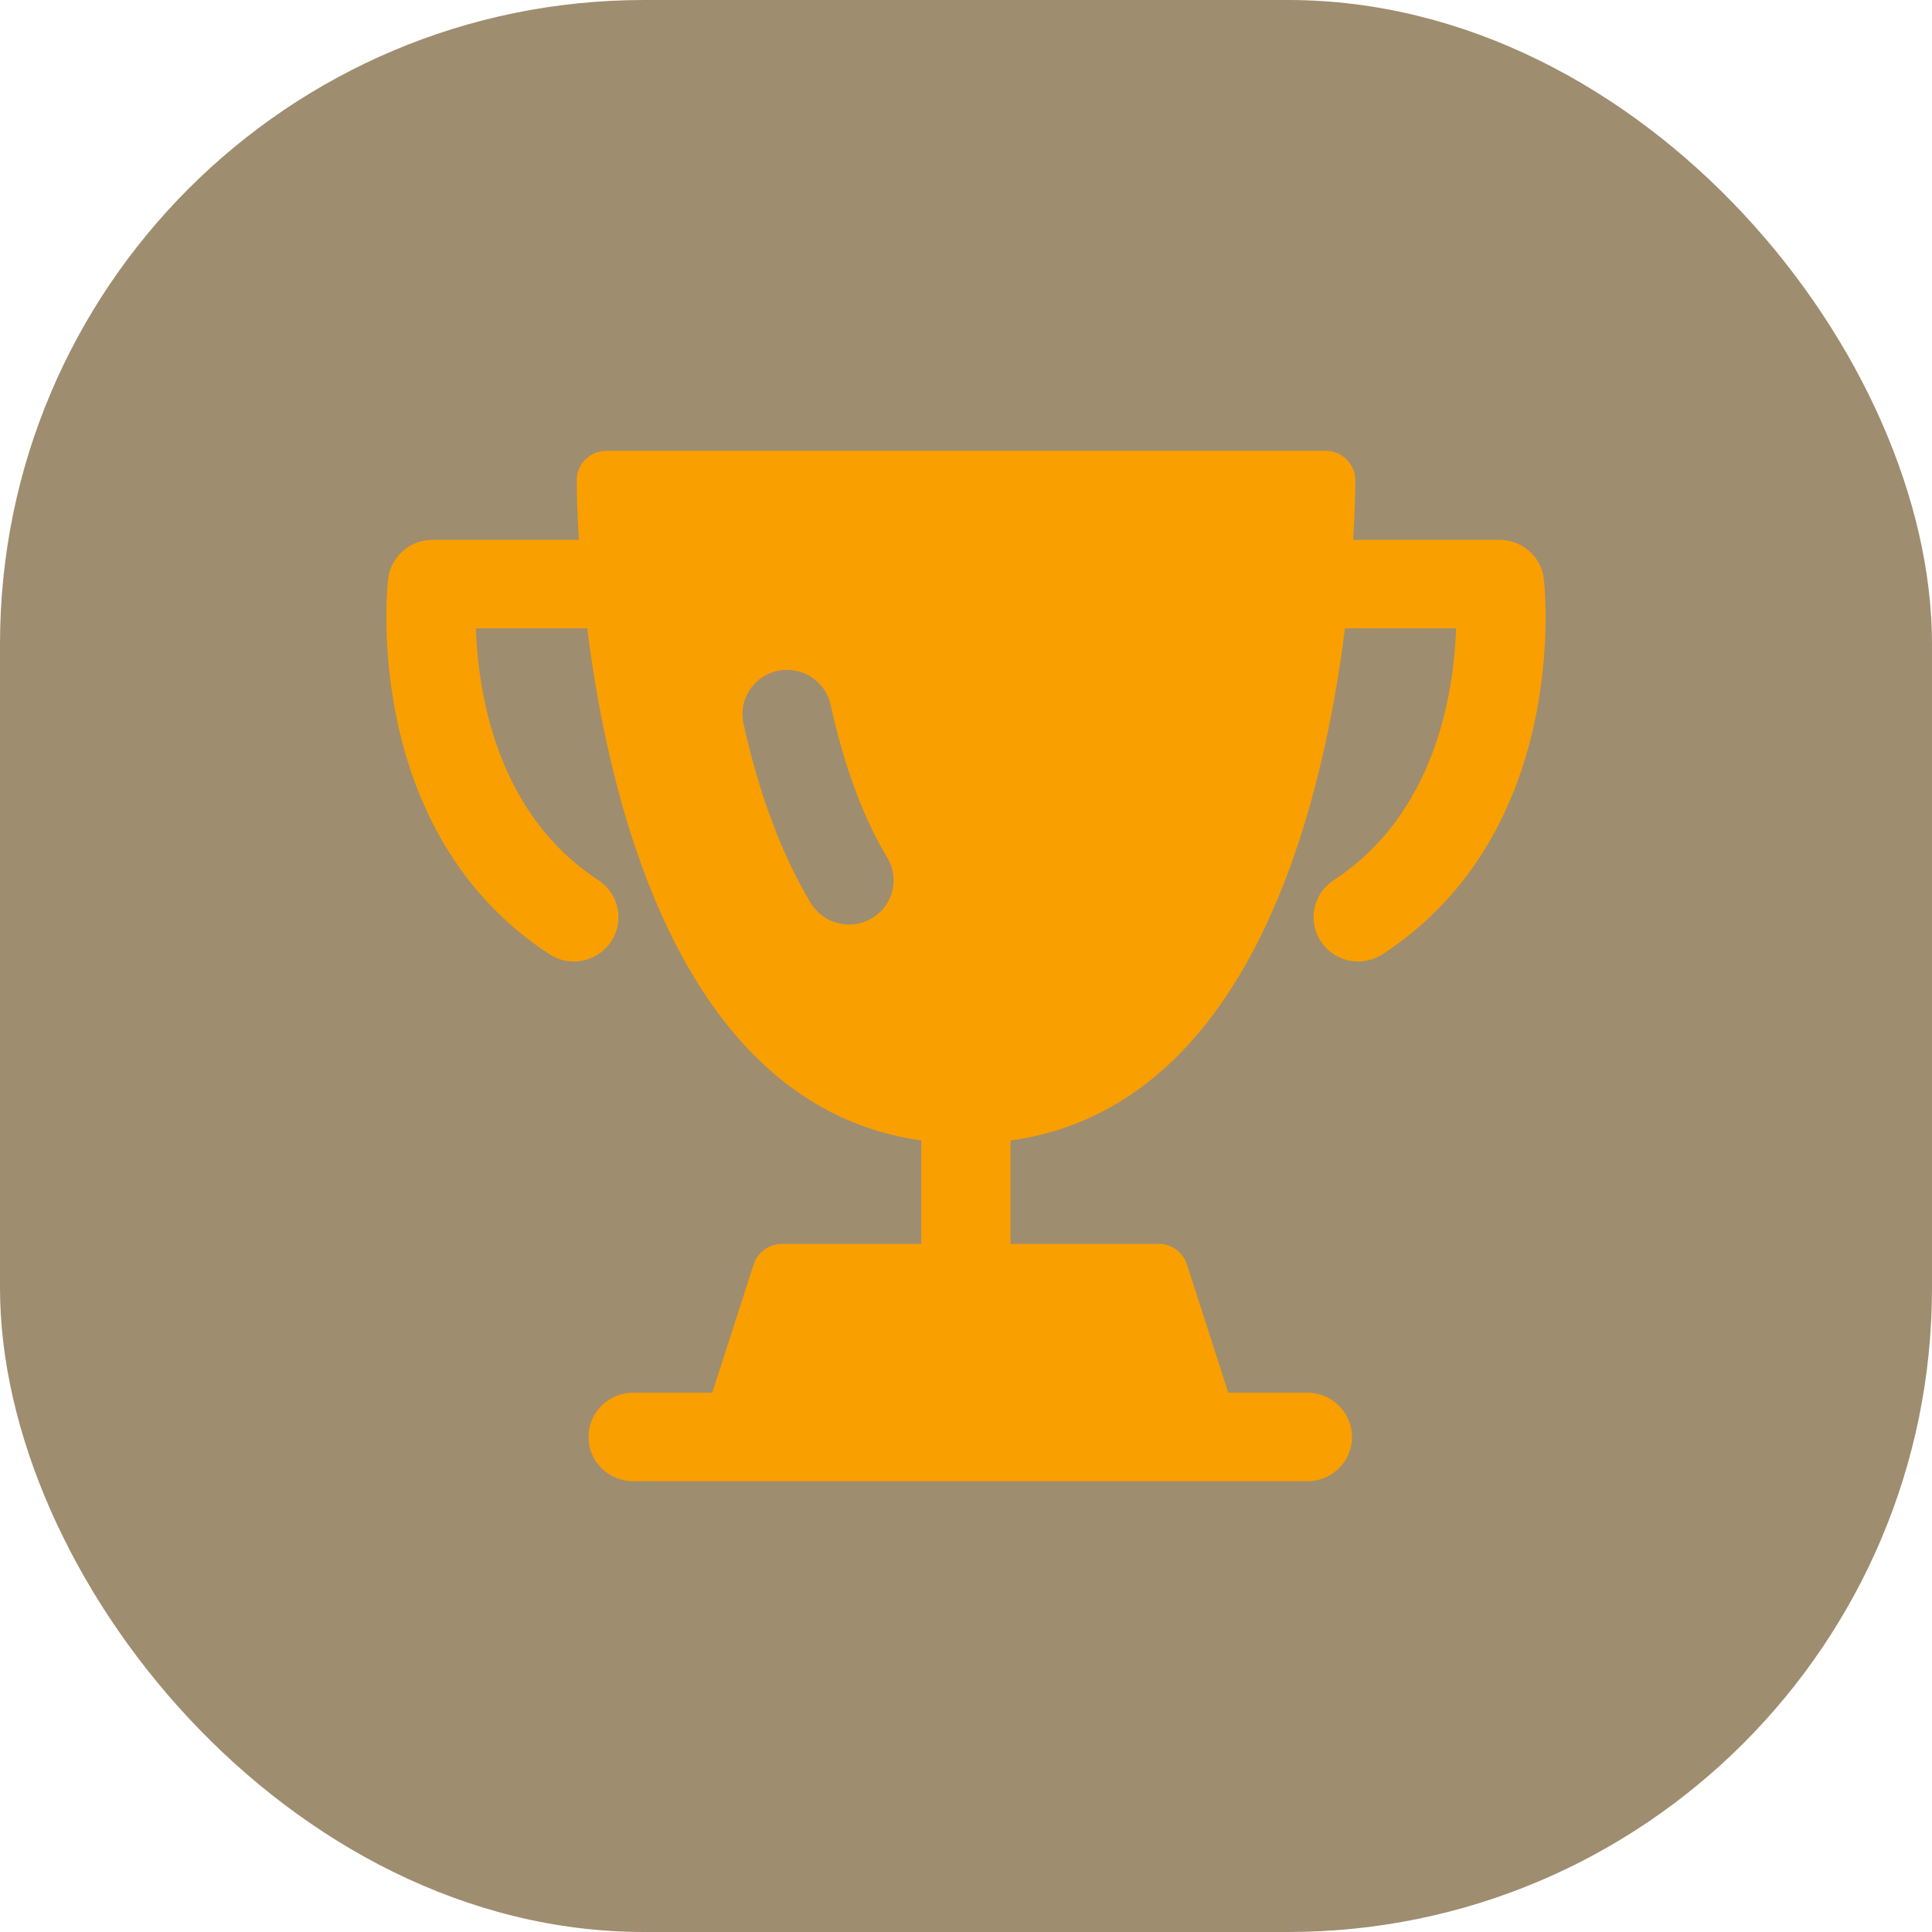
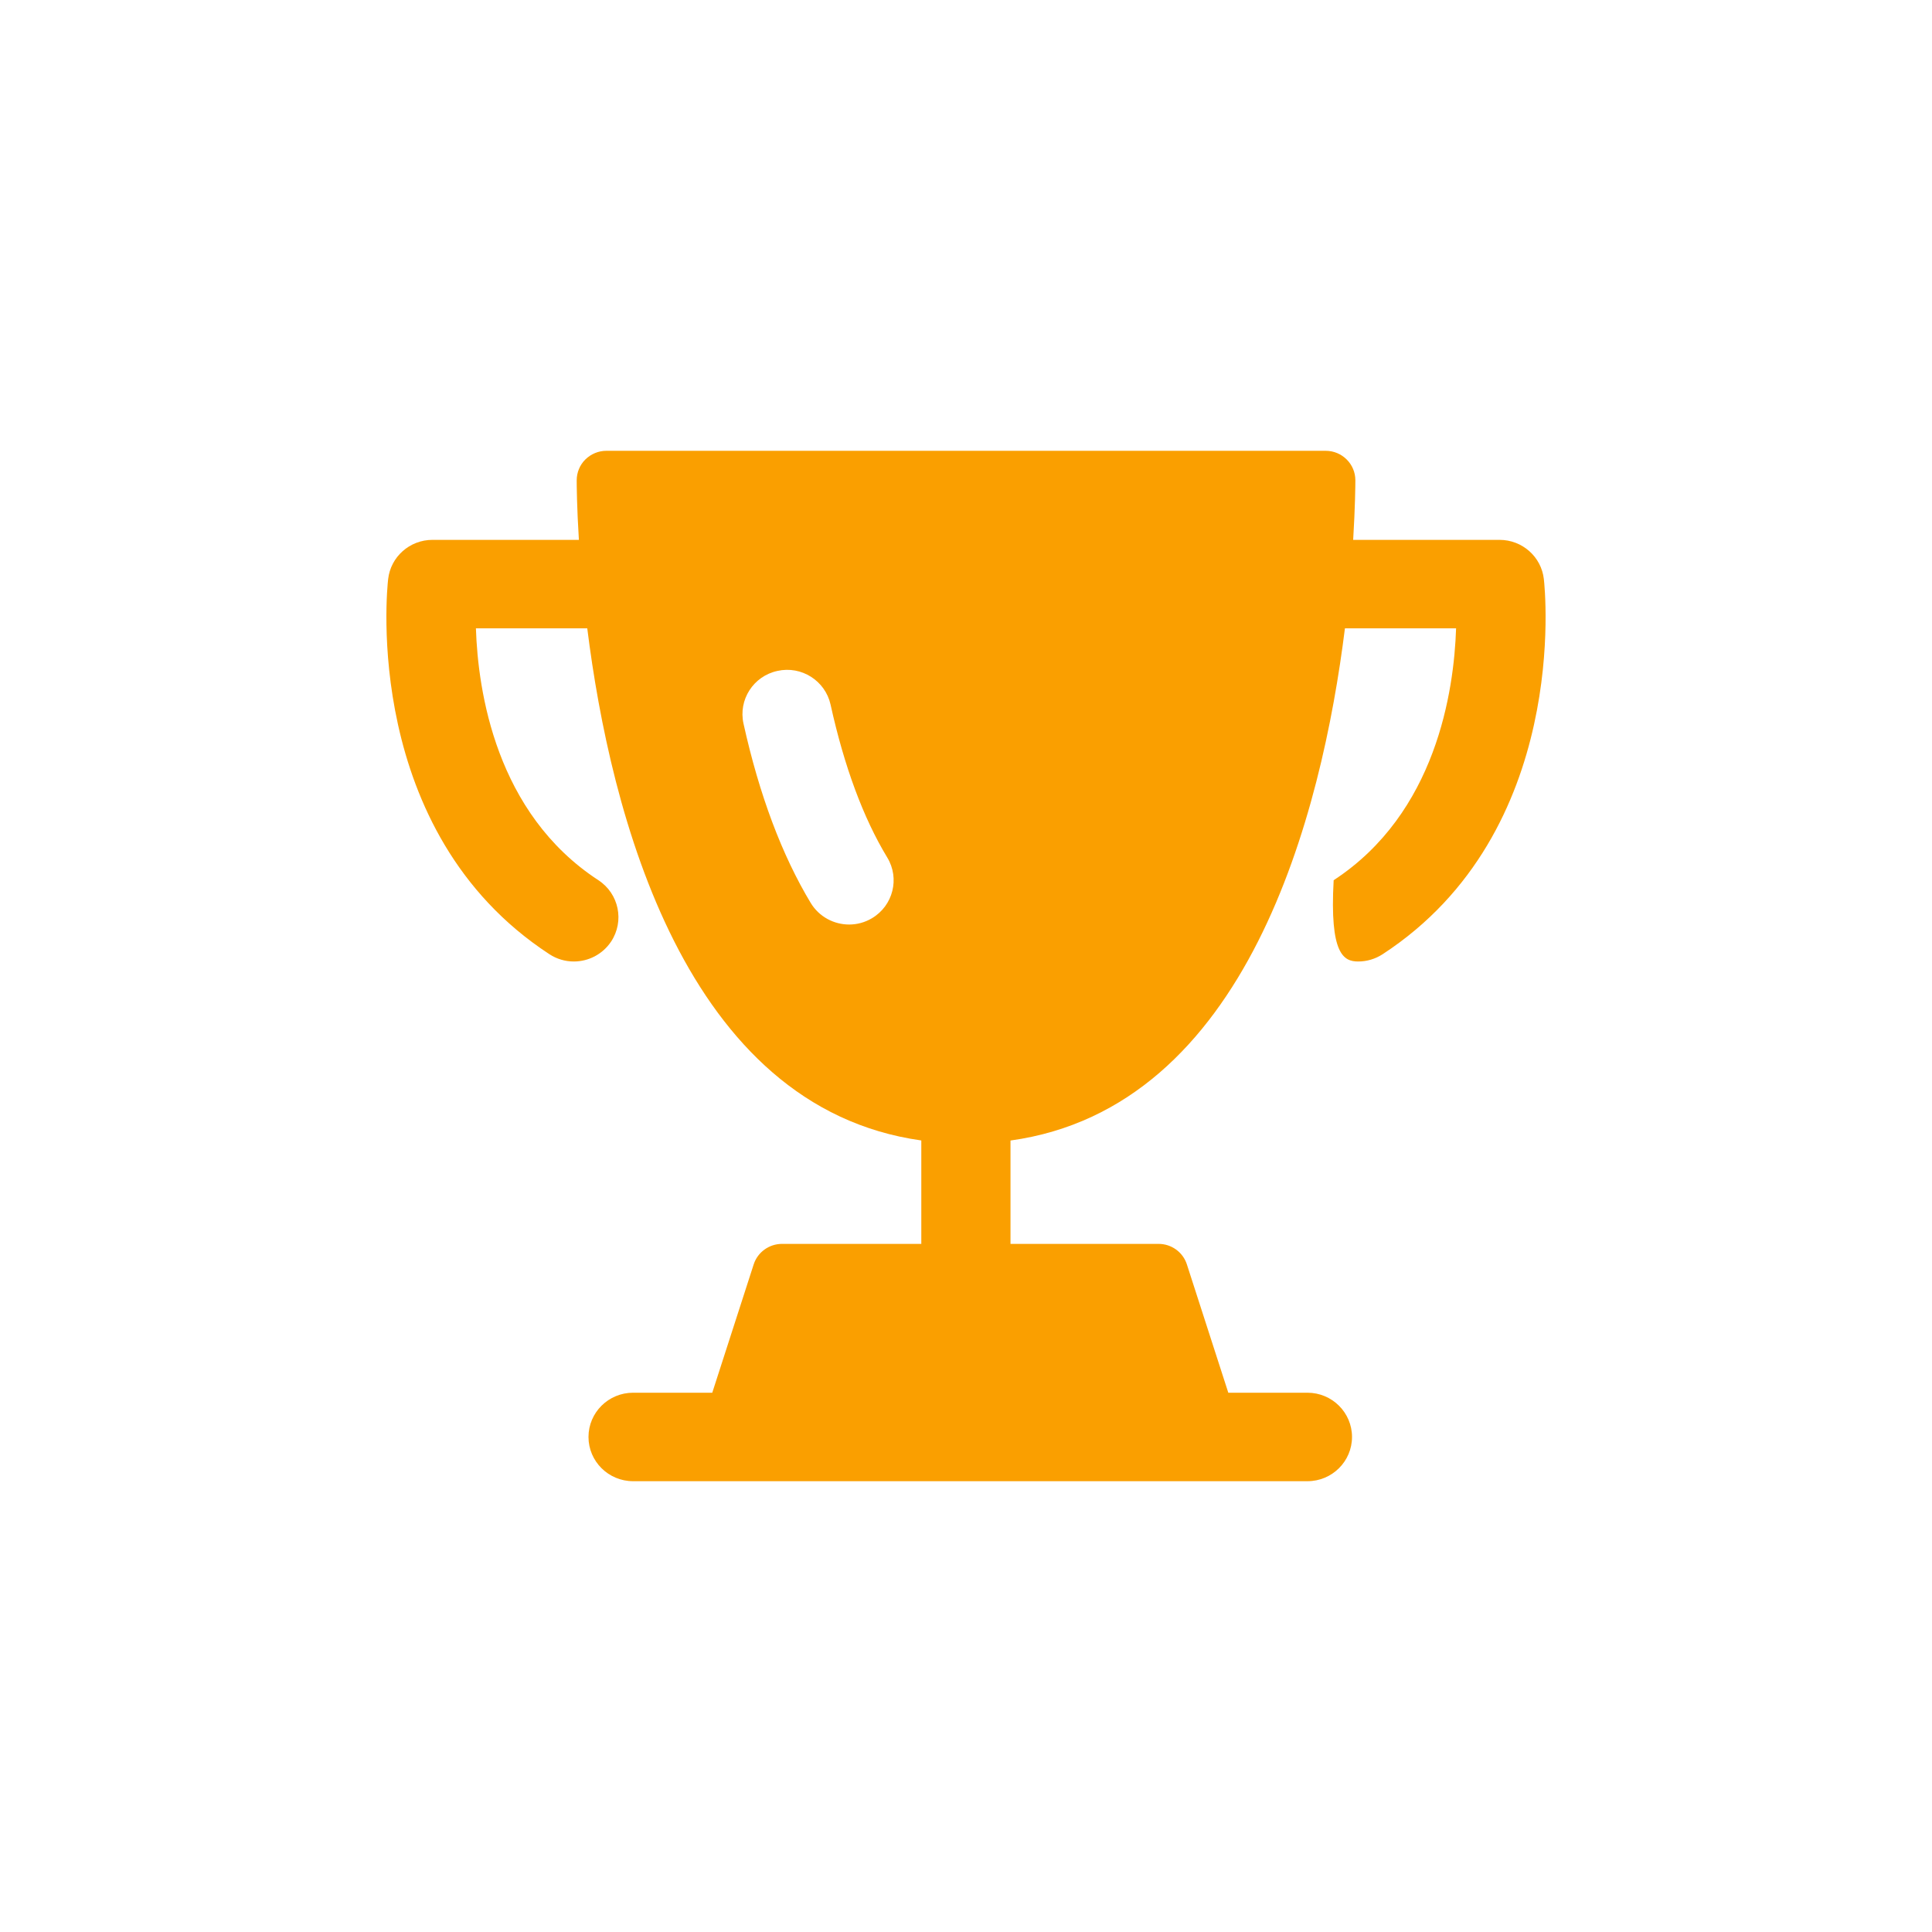
<svg xmlns="http://www.w3.org/2000/svg" width="30" height="30" viewBox="0 0 30 30" fill="none">
-   <rect width="30" height="30" rx="10" fill="#543500" fill-opacity="0.56" />
-   <path fill-rule="evenodd" clip-rule="evenodd" d="M13.54 14.258C13.428 14.325 13.306 14.356 13.185 14.356C12.95 14.356 12.721 14.237 12.59 14.023C12.142 13.28 11.79 12.342 11.545 11.236C11.463 10.865 11.699 10.498 12.072 10.418C12.445 10.334 12.815 10.571 12.897 10.941C13.109 11.902 13.405 12.701 13.777 13.315C13.975 13.64 13.868 14.063 13.54 14.258ZM23.973 8.993C23.934 8.646 23.638 8.383 23.285 8.383H21.012C21.043 7.87 21.046 7.529 21.046 7.458C21.046 7.205 20.839 7 20.585 7H9.416C9.293 7 9.176 7.049 9.089 7.135C9.003 7.22 8.955 7.337 8.955 7.459C8.955 7.529 8.957 7.871 8.989 8.383H6.715C6.362 8.383 6.066 8.646 6.027 8.993C6.008 9.153 5.62 12.915 8.53 14.816C8.647 14.893 8.779 14.93 8.91 14.93C9.136 14.93 9.356 14.82 9.489 14.621C9.699 14.303 9.611 13.877 9.292 13.668C7.698 12.628 7.422 10.731 7.39 9.757H9.119C9.478 12.624 10.629 17.194 14.306 17.709V19.315H12.143C11.943 19.315 11.764 19.444 11.703 19.634L11.06 21.626H9.831C9.448 21.626 9.138 21.934 9.138 22.313C9.138 22.692 9.448 23 9.831 23H20.302C20.684 23 20.994 22.692 20.994 22.313C20.994 21.934 20.684 21.626 20.302 21.626H19.073L18.43 19.634C18.369 19.444 18.191 19.315 17.991 19.315H15.691V17.71C19.375 17.2 20.526 12.627 20.884 9.757H22.61C22.578 10.731 22.301 12.628 20.709 13.668C20.39 13.877 20.301 14.303 20.512 14.621C20.645 14.82 20.865 14.93 21.09 14.93C21.221 14.93 21.353 14.893 21.471 14.816C24.381 12.915 23.991 9.153 23.973 8.993Z" fill="#FA9F00" />
+   <path fill-rule="evenodd" clip-rule="evenodd" d="M13.54 14.258C13.428 14.325 13.306 14.356 13.185 14.356C12.95 14.356 12.721 14.237 12.59 14.023C12.142 13.28 11.79 12.342 11.545 11.236C11.463 10.865 11.699 10.498 12.072 10.418C12.445 10.334 12.815 10.571 12.897 10.941C13.109 11.902 13.405 12.701 13.777 13.315C13.975 13.64 13.868 14.063 13.54 14.258ZM23.973 8.993C23.934 8.646 23.638 8.383 23.285 8.383H21.012C21.043 7.87 21.046 7.529 21.046 7.458C21.046 7.205 20.839 7 20.585 7H9.416C9.293 7 9.176 7.049 9.089 7.135C9.003 7.22 8.955 7.337 8.955 7.459C8.955 7.529 8.957 7.871 8.989 8.383H6.715C6.362 8.383 6.066 8.646 6.027 8.993C6.008 9.153 5.62 12.915 8.53 14.816C8.647 14.893 8.779 14.93 8.91 14.93C9.136 14.93 9.356 14.82 9.489 14.621C9.699 14.303 9.611 13.877 9.292 13.668C7.698 12.628 7.422 10.731 7.39 9.757H9.119C9.478 12.624 10.629 17.194 14.306 17.709V19.315H12.143C11.943 19.315 11.764 19.444 11.703 19.634L11.06 21.626H9.831C9.448 21.626 9.138 21.934 9.138 22.313C9.138 22.692 9.448 23 9.831 23H20.302C20.684 23 20.994 22.692 20.994 22.313C20.994 21.934 20.684 21.626 20.302 21.626H19.073L18.43 19.634C18.369 19.444 18.191 19.315 17.991 19.315H15.691V17.71C19.375 17.2 20.526 12.627 20.884 9.757H22.61C22.578 10.731 22.301 12.628 20.709 13.668C20.645 14.82 20.865 14.93 21.09 14.93C21.221 14.93 21.353 14.893 21.471 14.816C24.381 12.915 23.991 9.153 23.973 8.993Z" fill="#FA9F00" />
</svg>